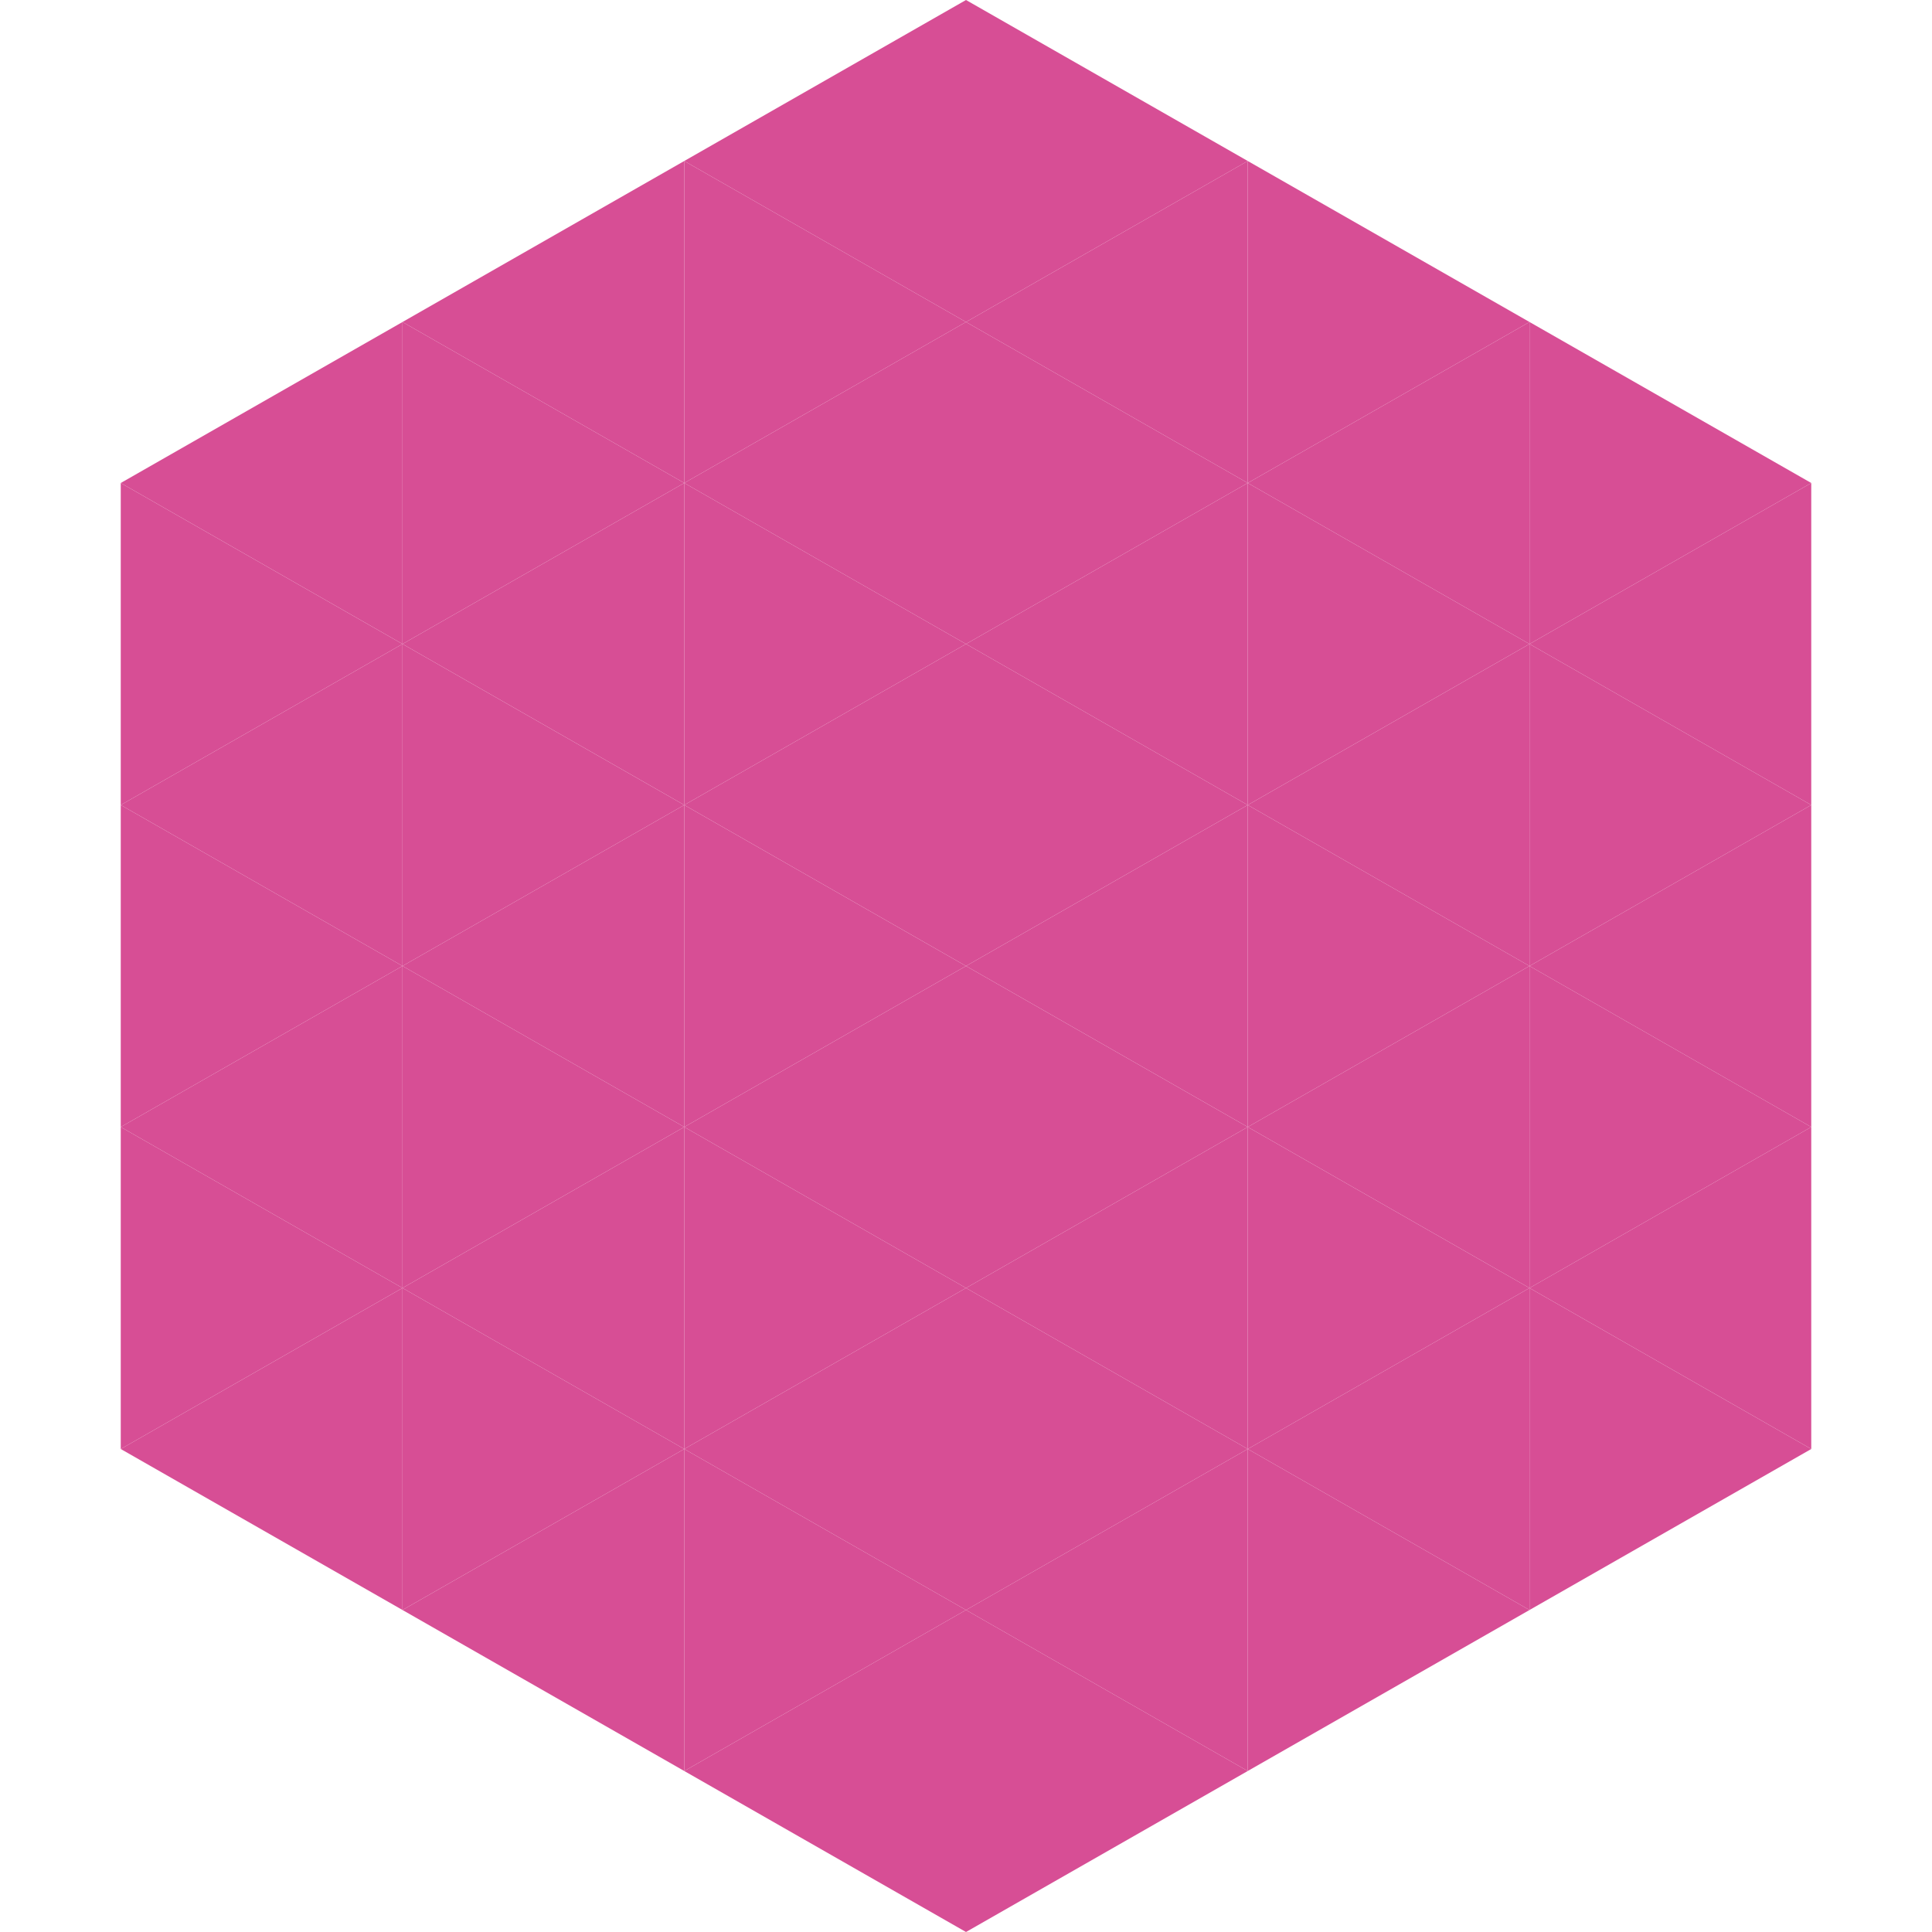
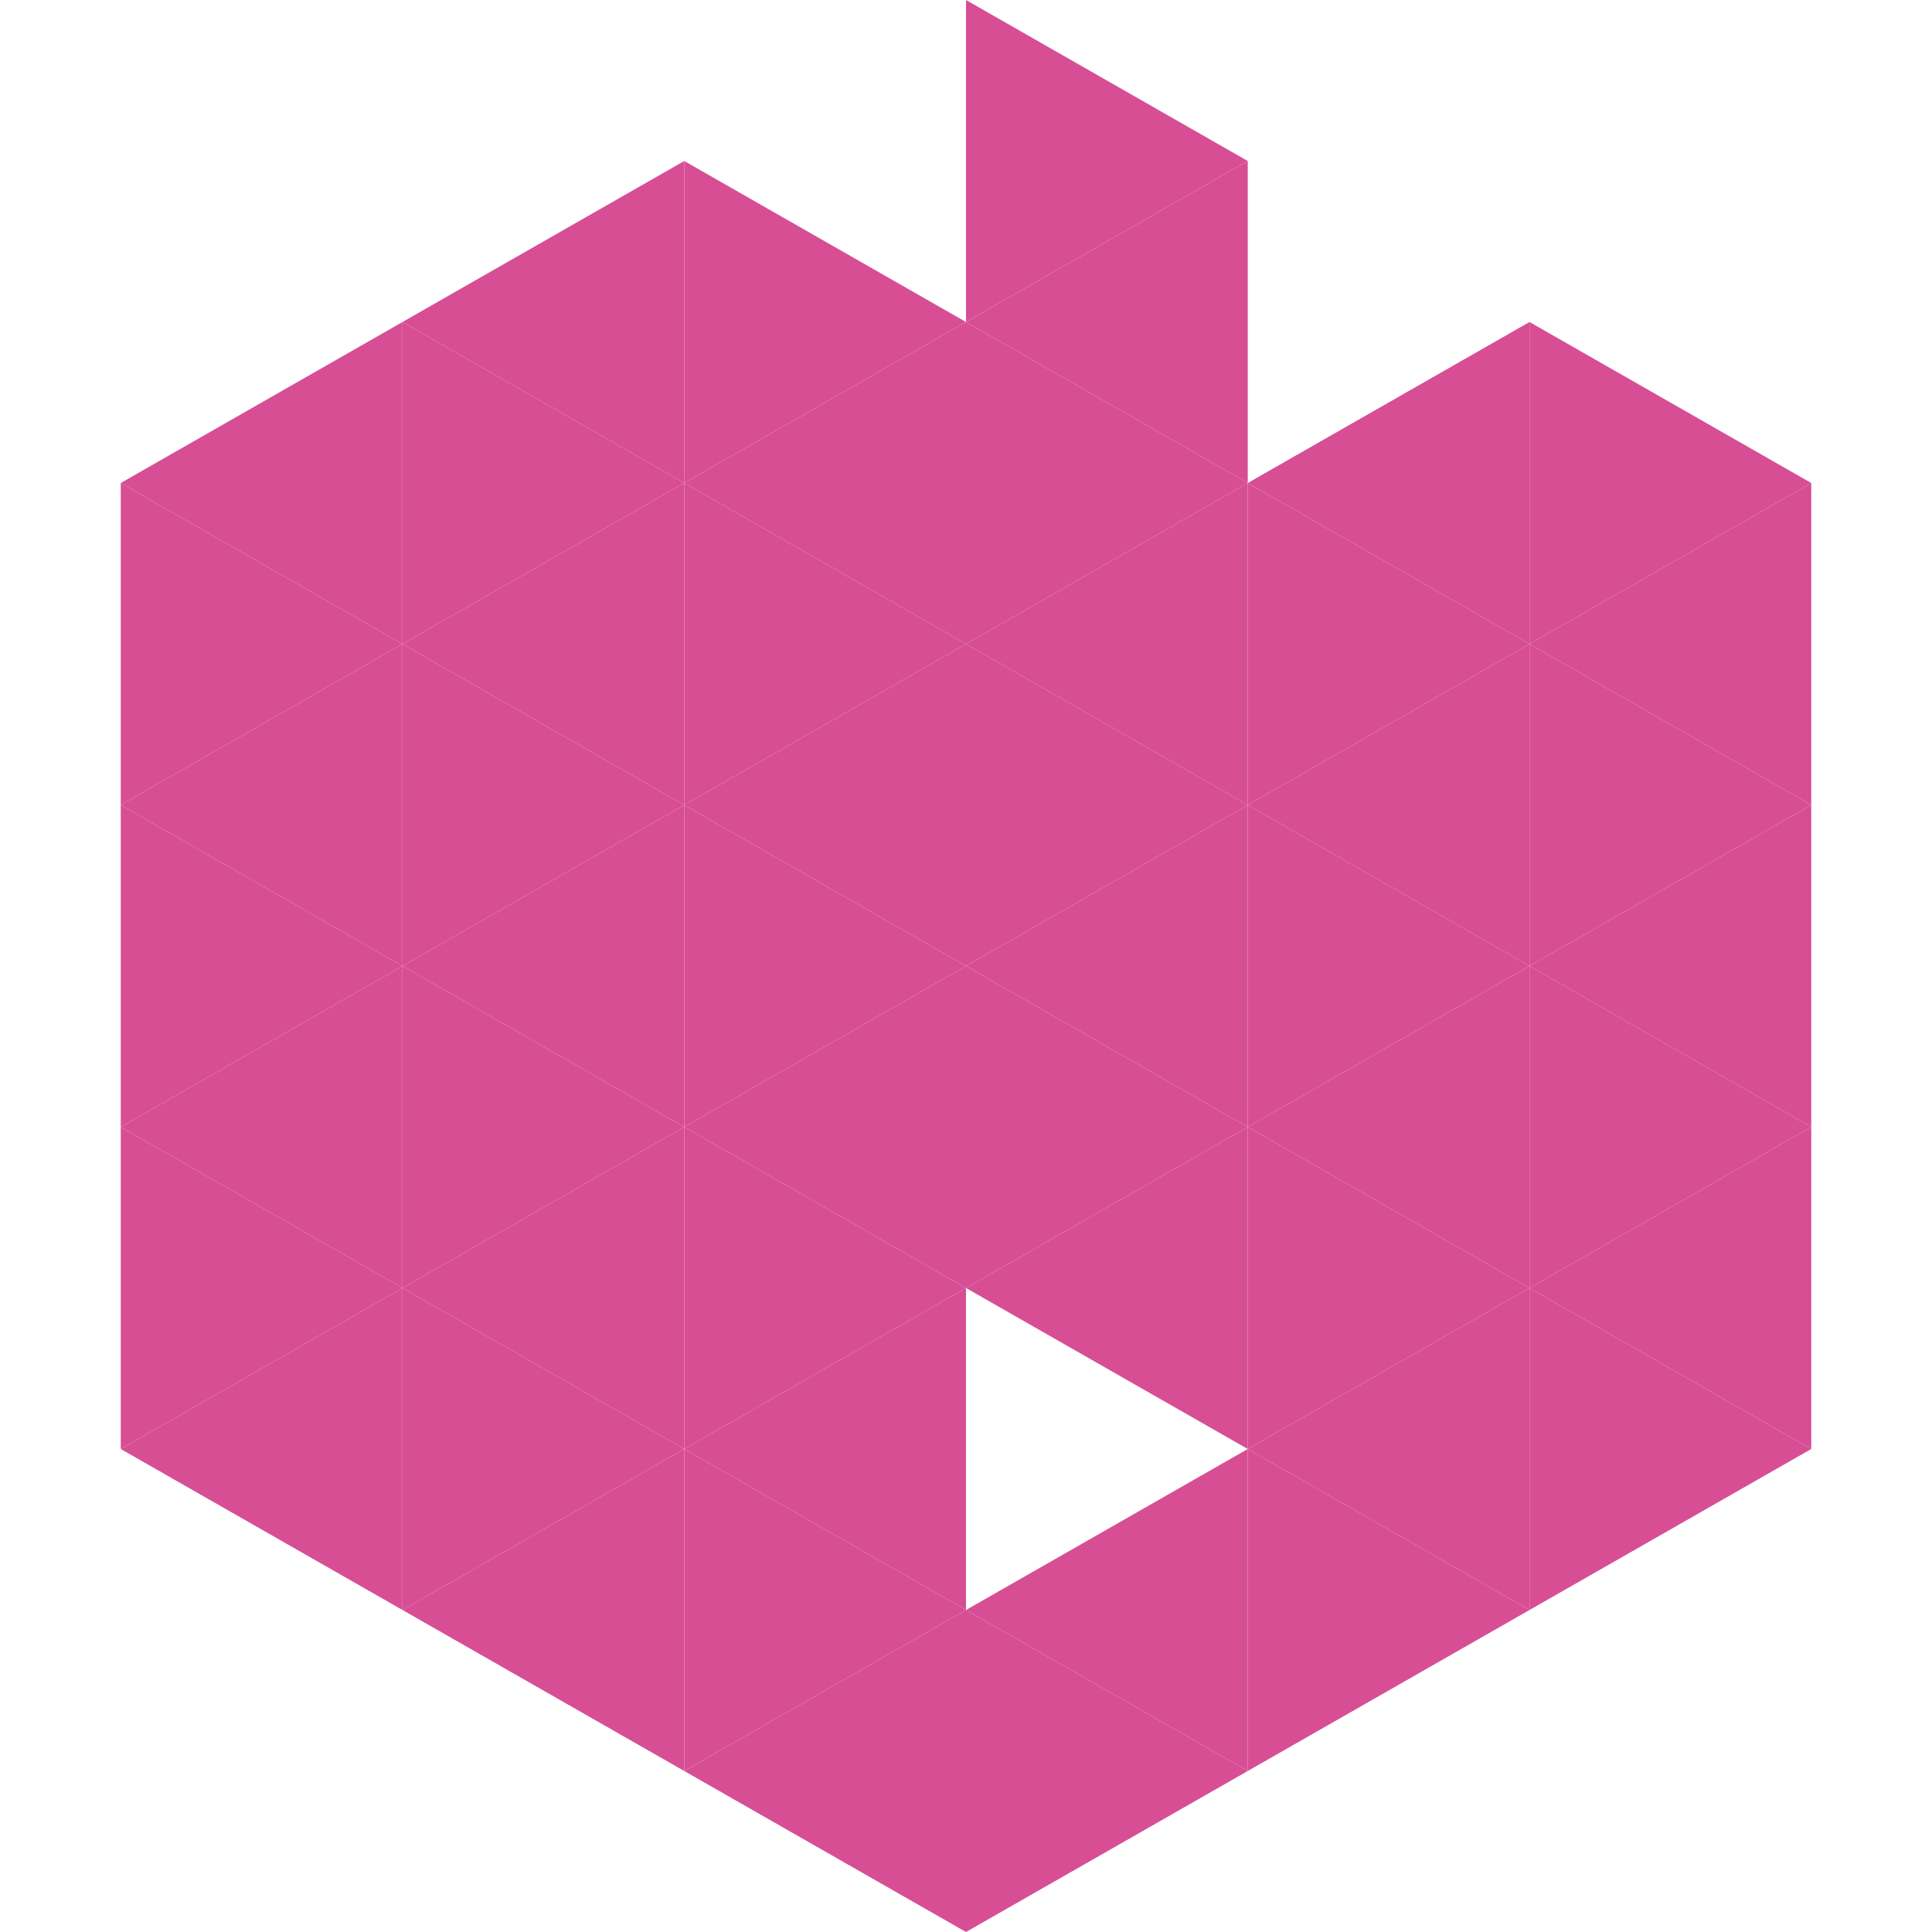
<svg xmlns="http://www.w3.org/2000/svg" width="240" height="240">
  <polygon points="50,40 15,60 50,80" style="fill:rgb(215,78,149)" />
  <polygon points="190,40 225,60 190,80" style="fill:rgb(215,78,149)" />
  <polygon points="15,60 50,80 15,100" style="fill:rgb(215,78,149)" />
  <polygon points="225,60 190,80 225,100" style="fill:rgb(215,78,149)" />
  <polygon points="50,80 15,100 50,120" style="fill:rgb(215,78,149)" />
  <polygon points="190,80 225,100 190,120" style="fill:rgb(215,78,149)" />
  <polygon points="15,100 50,120 15,140" style="fill:rgb(215,78,149)" />
  <polygon points="225,100 190,120 225,140" style="fill:rgb(215,78,149)" />
  <polygon points="50,120 15,140 50,160" style="fill:rgb(215,78,149)" />
  <polygon points="190,120 225,140 190,160" style="fill:rgb(215,78,149)" />
  <polygon points="15,140 50,160 15,180" style="fill:rgb(215,78,149)" />
  <polygon points="225,140 190,160 225,180" style="fill:rgb(215,78,149)" />
  <polygon points="50,160 15,180 50,200" style="fill:rgb(215,78,149)" />
  <polygon points="190,160 225,180 190,200" style="fill:rgb(215,78,149)" />
  <polygon points="15,180 50,200 15,220" style="fill:rgb(255,255,255); fill-opacity:0" />
  <polygon points="225,180 190,200 225,220" style="fill:rgb(255,255,255); fill-opacity:0" />
  <polygon points="50,0 85,20 50,40" style="fill:rgb(255,255,255); fill-opacity:0" />
  <polygon points="190,0 155,20 190,40" style="fill:rgb(255,255,255); fill-opacity:0" />
  <polygon points="85,20 50,40 85,60" style="fill:rgb(215,78,149)" />
-   <polygon points="155,20 190,40 155,60" style="fill:rgb(215,78,149)" />
  <polygon points="50,40 85,60 50,80" style="fill:rgb(215,78,149)" />
  <polygon points="190,40 155,60 190,80" style="fill:rgb(215,78,149)" />
  <polygon points="85,60 50,80 85,100" style="fill:rgb(215,78,149)" />
  <polygon points="155,60 190,80 155,100" style="fill:rgb(215,78,149)" />
  <polygon points="50,80 85,100 50,120" style="fill:rgb(215,78,149)" />
  <polygon points="190,80 155,100 190,120" style="fill:rgb(215,78,149)" />
  <polygon points="85,100 50,120 85,140" style="fill:rgb(215,78,149)" />
  <polygon points="155,100 190,120 155,140" style="fill:rgb(215,78,149)" />
  <polygon points="50,120 85,140 50,160" style="fill:rgb(215,78,149)" />
  <polygon points="190,120 155,140 190,160" style="fill:rgb(215,78,149)" />
  <polygon points="85,140 50,160 85,180" style="fill:rgb(215,78,149)" />
  <polygon points="155,140 190,160 155,180" style="fill:rgb(215,78,149)" />
  <polygon points="50,160 85,180 50,200" style="fill:rgb(215,78,149)" />
  <polygon points="190,160 155,180 190,200" style="fill:rgb(215,78,149)" />
  <polygon points="85,180 50,200 85,220" style="fill:rgb(215,78,149)" />
  <polygon points="155,180 190,200 155,220" style="fill:rgb(215,78,149)" />
-   <polygon points="120,0 85,20 120,40" style="fill:rgb(215,78,149)" />
  <polygon points="120,0 155,20 120,40" style="fill:rgb(215,78,149)" />
  <polygon points="85,20 120,40 85,60" style="fill:rgb(215,78,149)" />
  <polygon points="155,20 120,40 155,60" style="fill:rgb(215,78,149)" />
  <polygon points="120,40 85,60 120,80" style="fill:rgb(215,78,149)" />
  <polygon points="120,40 155,60 120,80" style="fill:rgb(215,78,149)" />
  <polygon points="85,60 120,80 85,100" style="fill:rgb(215,78,149)" />
  <polygon points="155,60 120,80 155,100" style="fill:rgb(215,78,149)" />
  <polygon points="120,80 85,100 120,120" style="fill:rgb(215,78,149)" />
  <polygon points="120,80 155,100 120,120" style="fill:rgb(215,78,149)" />
  <polygon points="85,100 120,120 85,140" style="fill:rgb(215,78,149)" />
  <polygon points="155,100 120,120 155,140" style="fill:rgb(215,78,149)" />
  <polygon points="120,120 85,140 120,160" style="fill:rgb(215,78,149)" />
  <polygon points="120,120 155,140 120,160" style="fill:rgb(215,78,149)" />
  <polygon points="85,140 120,160 85,180" style="fill:rgb(215,78,149)" />
  <polygon points="155,140 120,160 155,180" style="fill:rgb(215,78,149)" />
  <polygon points="120,160 85,180 120,200" style="fill:rgb(215,78,149)" />
-   <polygon points="120,160 155,180 120,200" style="fill:rgb(215,78,149)" />
  <polygon points="85,180 120,200 85,220" style="fill:rgb(215,78,149)" />
  <polygon points="155,180 120,200 155,220" style="fill:rgb(215,78,149)" />
  <polygon points="120,200 85,220 120,240" style="fill:rgb(215,78,149)" />
  <polygon points="120,200 155,220 120,240" style="fill:rgb(215,78,149)" />
  <polygon points="85,220 120,240 85,260" style="fill:rgb(255,255,255); fill-opacity:0" />
  <polygon points="155,220 120,240 155,260" style="fill:rgb(255,255,255); fill-opacity:0" />
</svg>